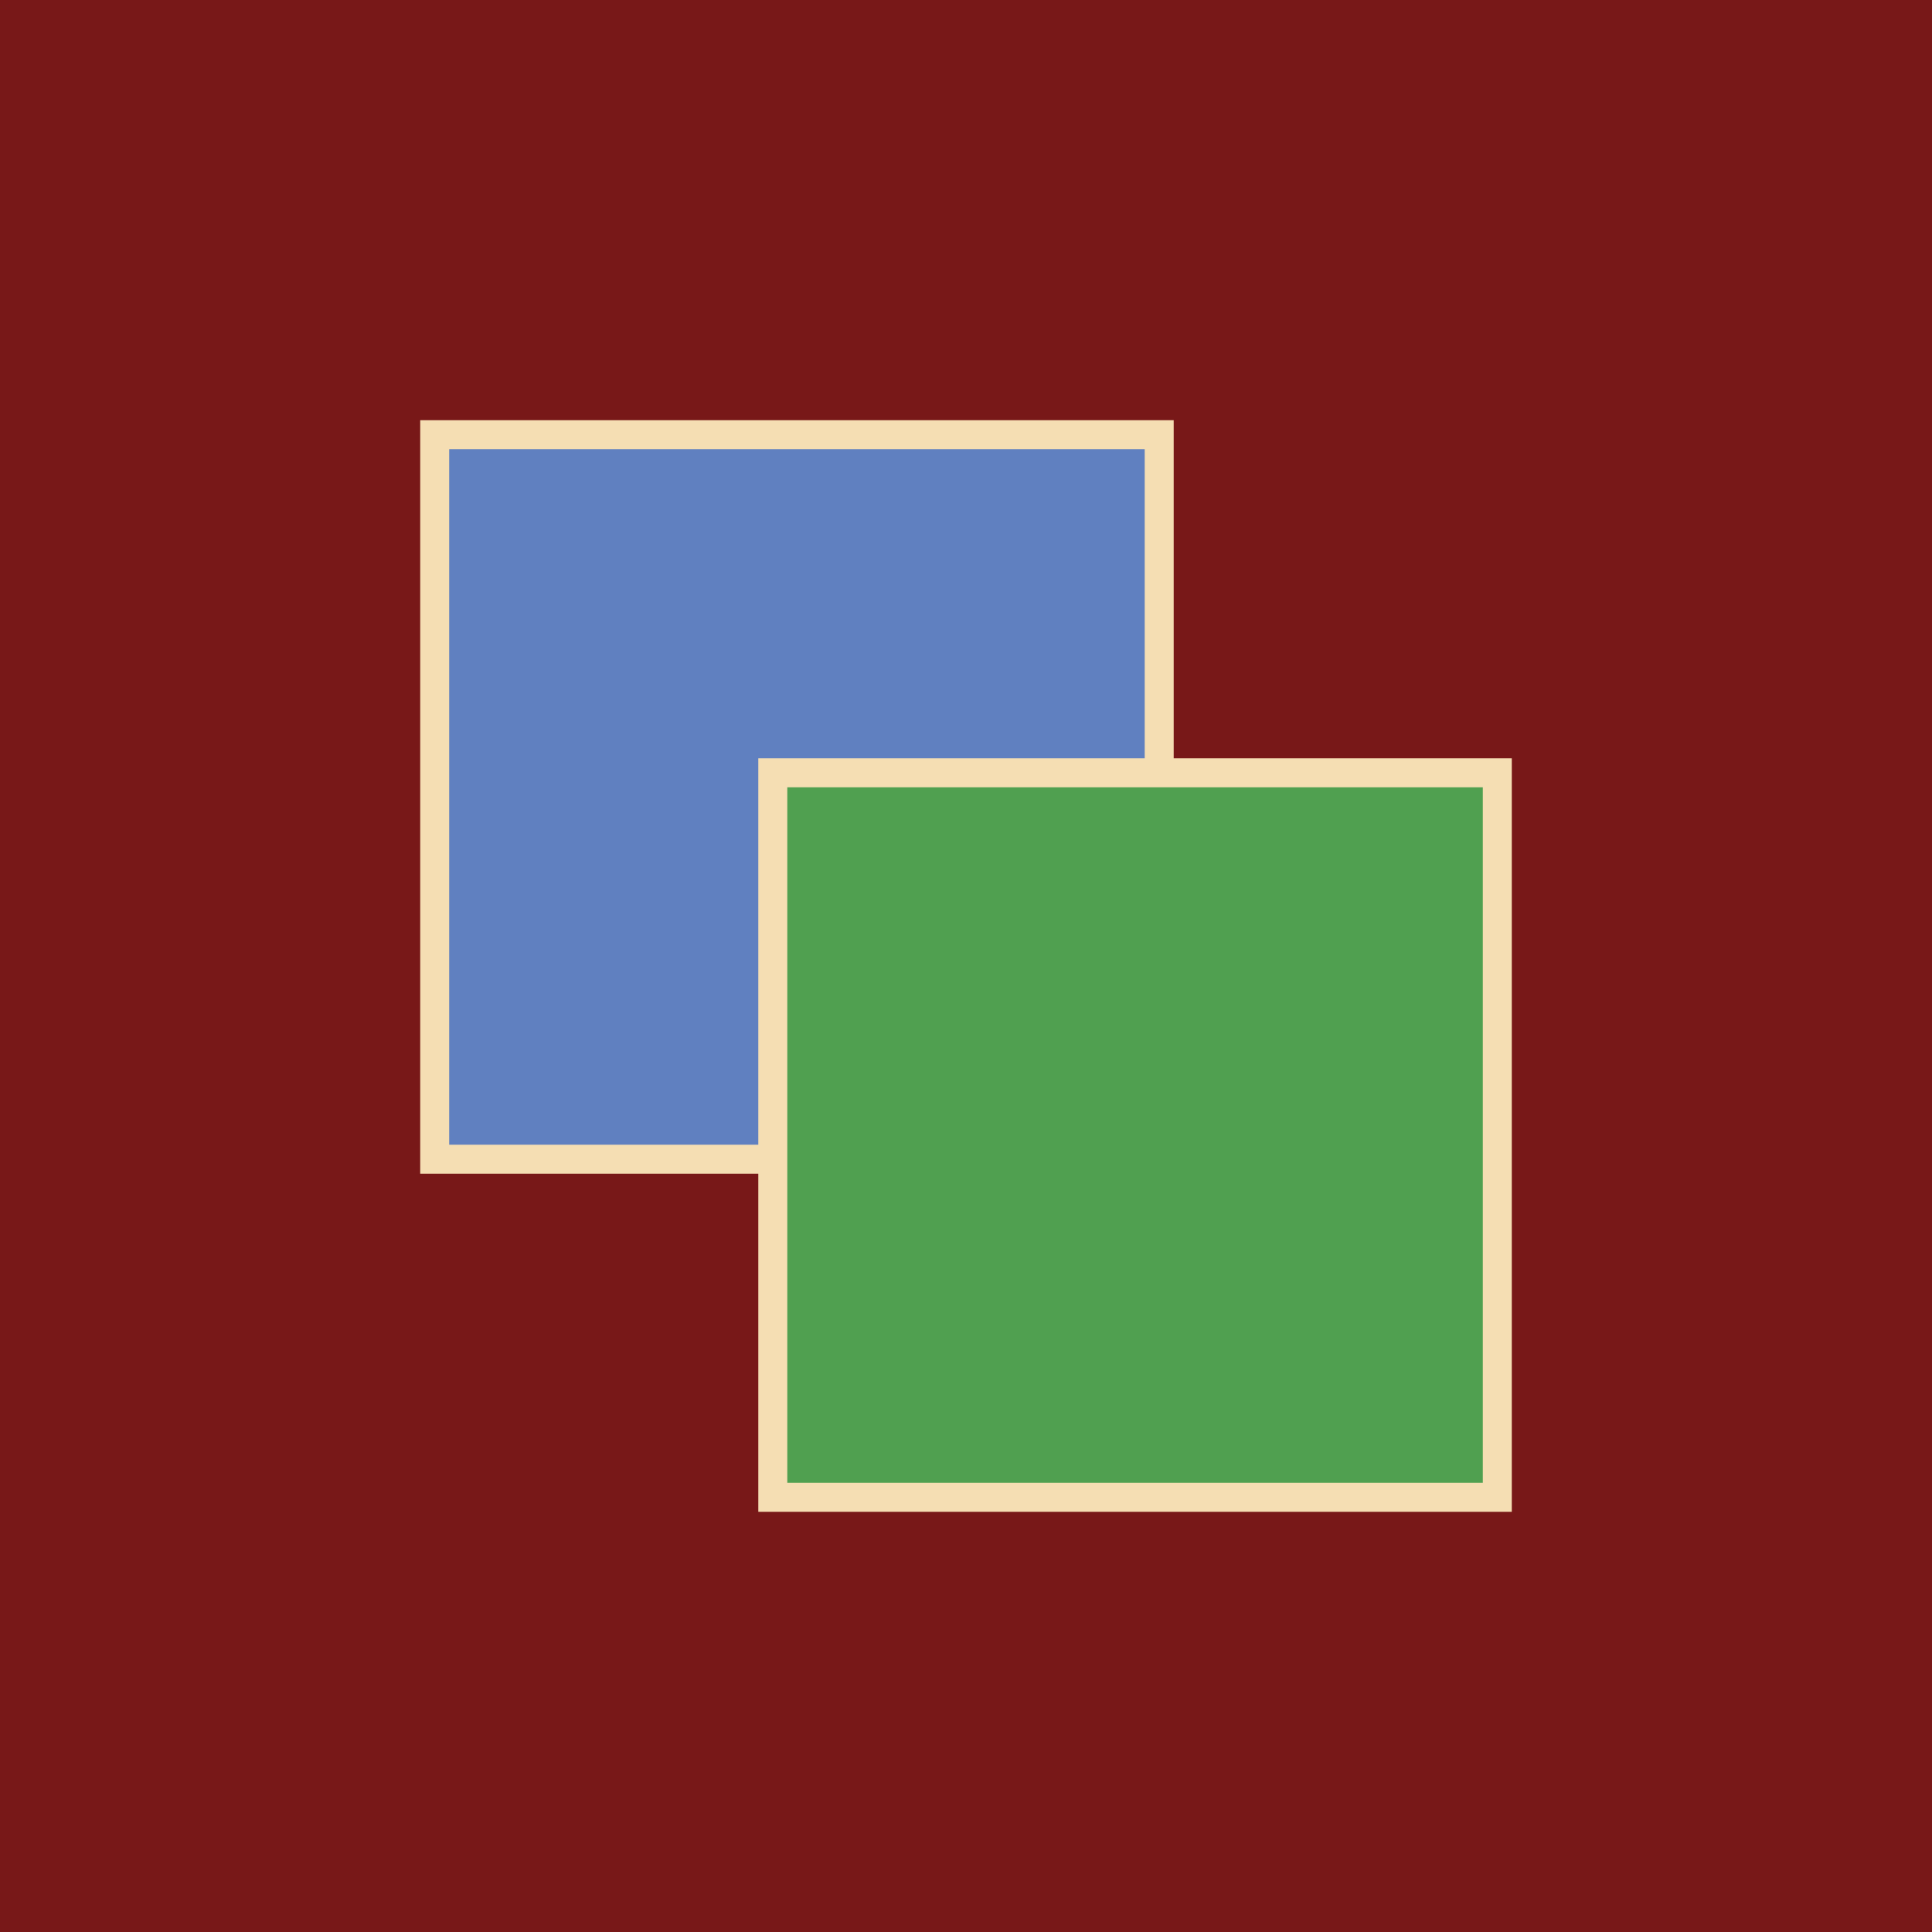
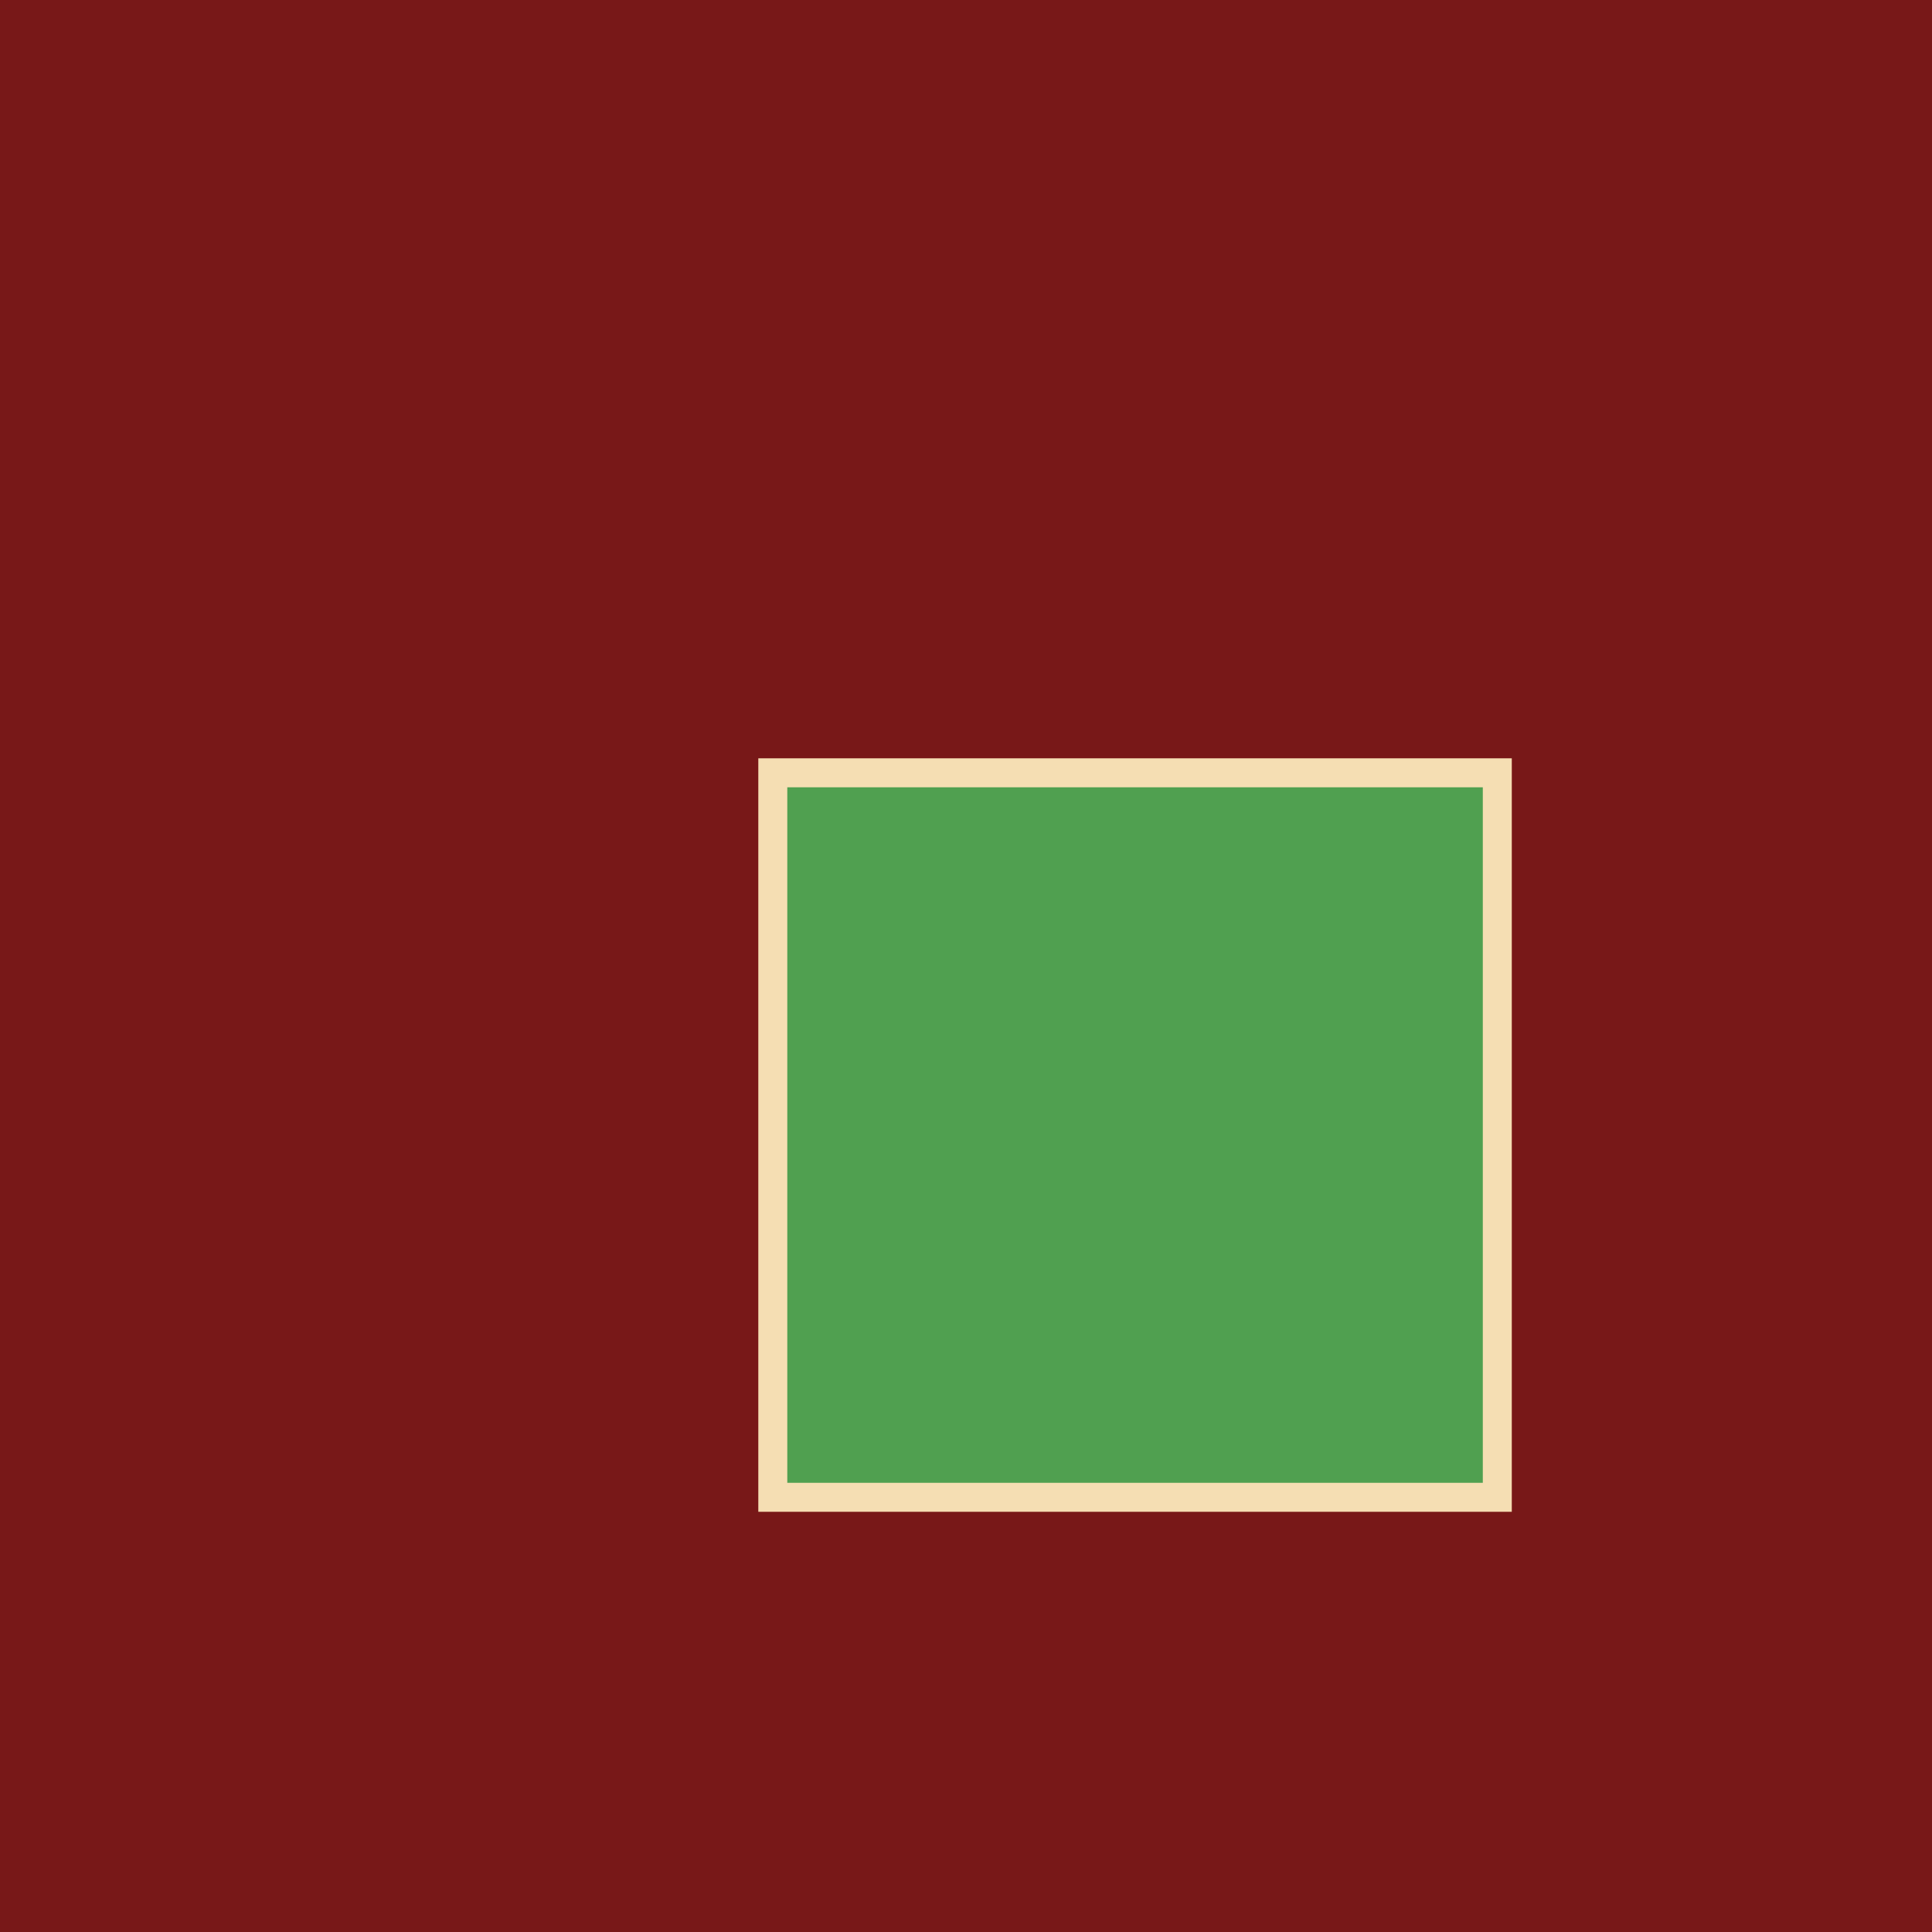
<svg xmlns="http://www.w3.org/2000/svg" height="200" width="200" viewBox="0 0 200 200">
  <rect x="0" y="0" height="200" width="200" fill="#781818" />
-   <rect x="45" y="45" height="75" width="75" fill="#6080c0" stroke="wheat" stroke-width="3" />
  <rect x="80" y="80" height="75" width="75" fill="#50a050" stroke="wheat" stroke-width="3" />
</svg>